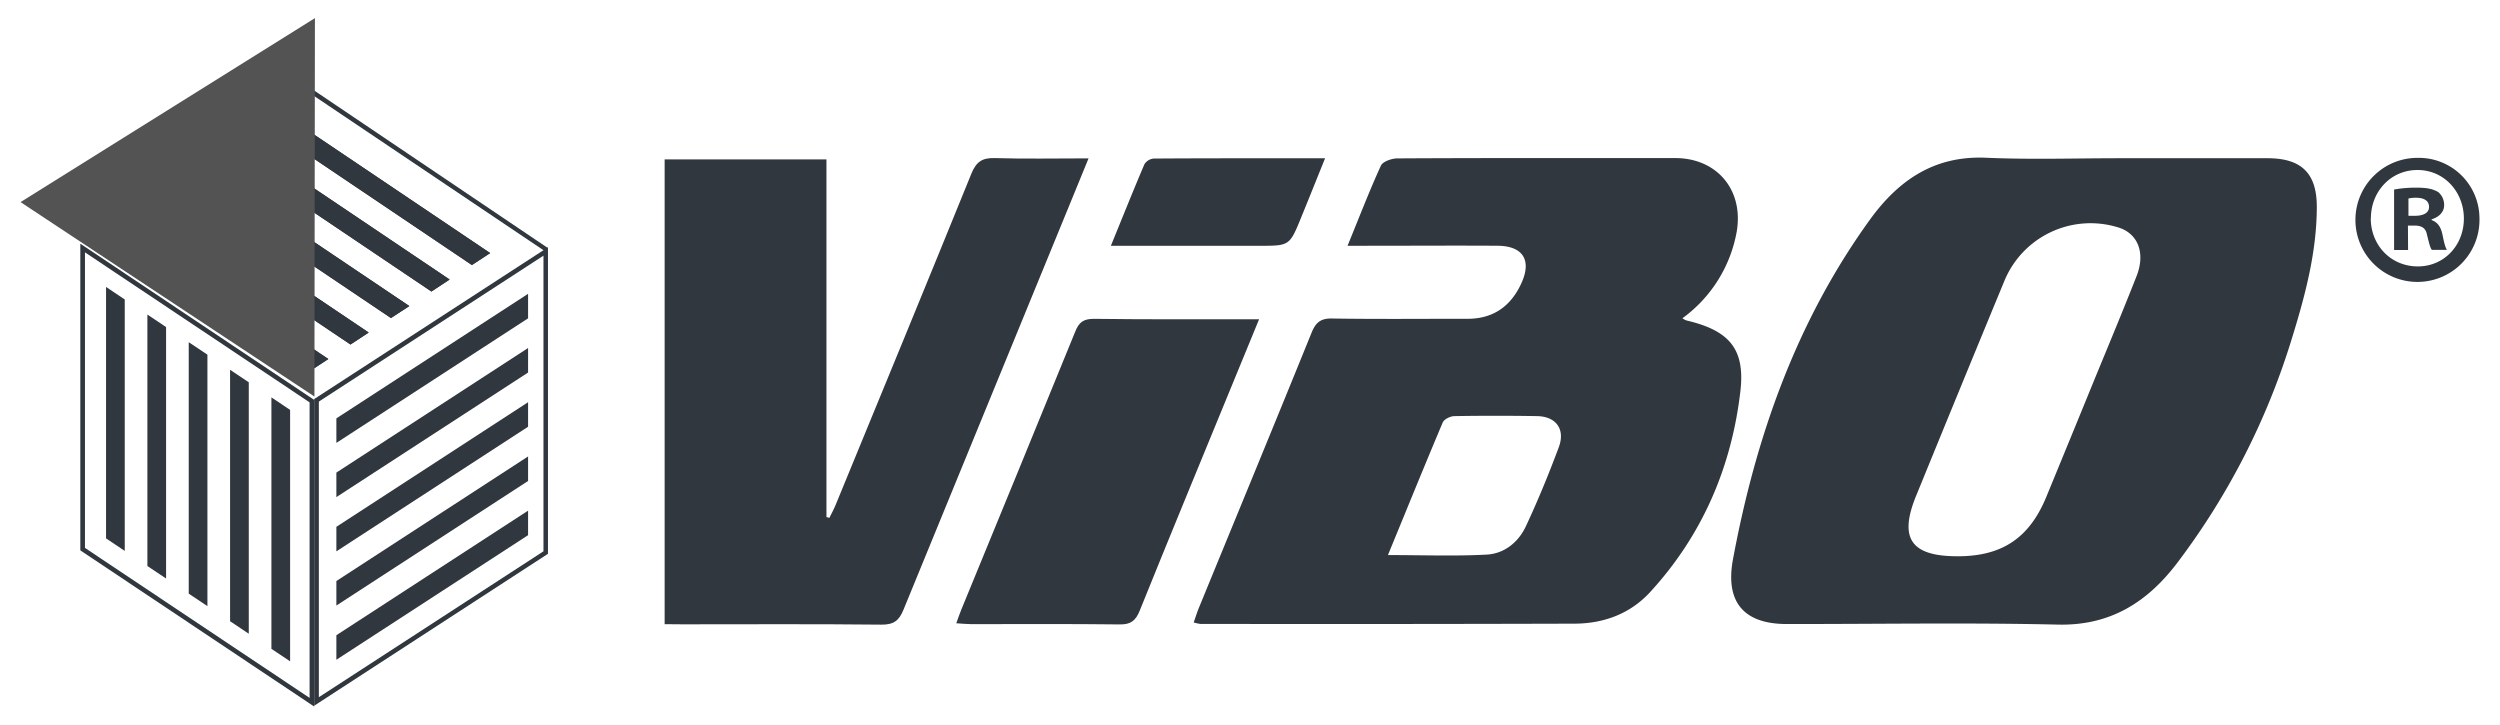
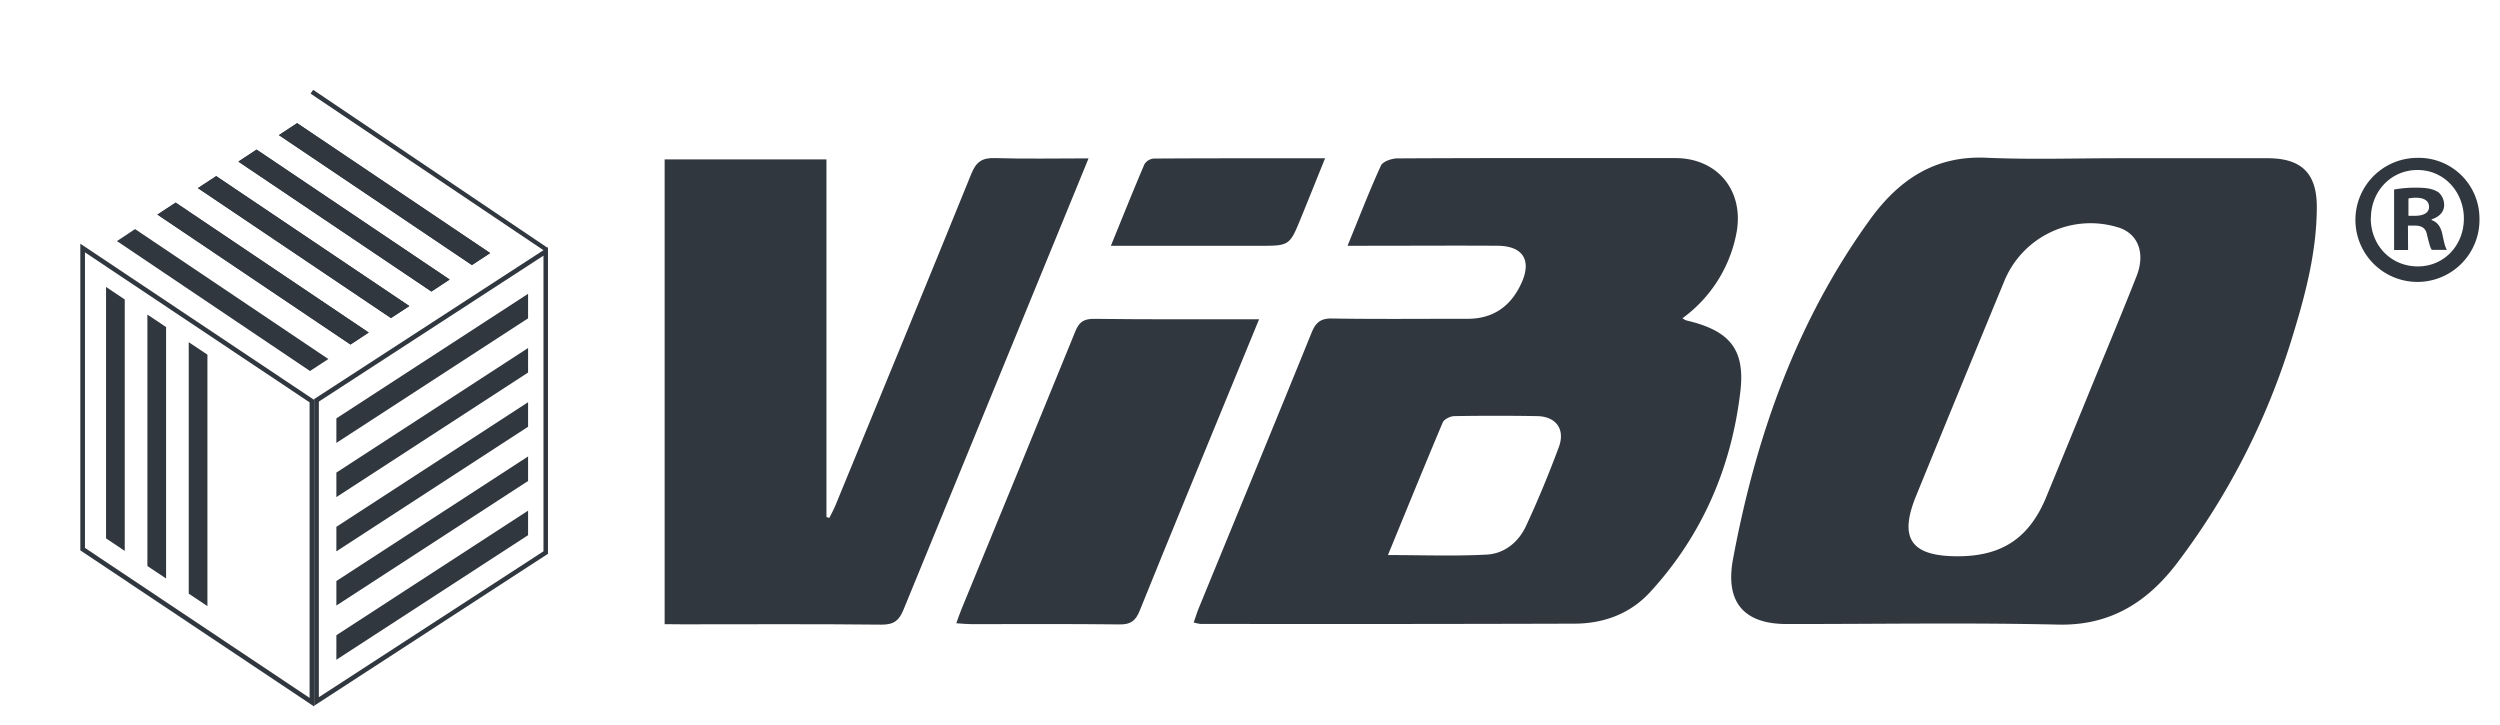
<svg xmlns="http://www.w3.org/2000/svg" id="Layer_1" data-name="Layer 1" viewBox="0 0 690 200">
  <defs>
    <style>.cls-1{fill:#30373e;}.cls-2{fill:#535353;}</style>
  </defs>
  <title>logo_vibo</title>
  <path class="cls-1" d="M150,70.56v81.6L88,192.43V110.84l62-40.28m1.28-2.34L86.71,110.14v84.64l64.53-41.93V68.22Z" />
  <polygon class="cls-1" points="145.75 147.71 92.84 182.09 92.84 175.32 145.75 140.94 145.75 147.71" />
  <polygon class="cls-1" points="145.75 132.75 92.84 167.13 92.84 160.36 145.75 125.98 145.75 132.75" />
  <polygon class="cls-1" points="145.75 117.78 92.84 152.17 92.84 145.4 145.75 111.01 145.75 117.78" />
  <polygon class="cls-1" points="145.75 102.82 92.84 137.2 92.84 130.43 145.75 96.05 145.75 102.82" />
  <polygon class="cls-1" points="145.75 87.86 92.84 122.24 92.84 115.47 145.75 81.09 145.75 87.86" />
  <path class="cls-1" d="M23.45,69.65l62,41.4v81.57l-62-41.4V69.65m-1.28-2.39V151.9L86.71,195V110.37L22.17,67.26Z" />
-   <polygon class="cls-1" points="80.07 113.13 80.07 182.53 74.91 179.08 74.91 109.68 80.07 113.13" />
-   <polygon class="cls-1" points="68.66 105.51 68.66 174.91 63.5 171.46 63.5 102.06 68.66 105.51" />
  <polygon class="cls-1" points="57.25 97.89 57.25 167.29 52.09 163.84 52.09 94.44 57.25 97.89" />
  <polygon class="cls-1" points="45.84 90.27 45.84 159.67 40.68 156.22 40.68 86.82 45.84 90.27" />
  <polygon class="cls-1" points="34.43 82.65 34.43 152.05 29.27 148.6 29.27 79.2 34.43 82.65" />
  <line class="cls-1" x1="24.48" y1="65.7" x2="25.23" y2="65.23" />
  <line class="cls-1" x1="23.91" y1="66.06" x2="24.48" y2="65.7" />
  <line class="cls-1" x1="21.66" y1="67.49" x2="23.91" y2="66.06" />
  <path class="cls-1" d="M85.56,102.4,32.28,66.54l5-3.31L90.62,99.09Zm11.17-7.31L43.45,59.23l5-3.31,53.29,35.86Zm11.17-7.31L54.62,51.92l5.05-3.31L113,84.47Zm11.17-7.32L65.79,44.6l5-3.31,53.28,35.86Zm11.17-7.31L77,37.29,82,34l53.28,35.86Z" />
-   <polygon class="cls-1" points="32.28 66.54 85.56 102.4 90.62 99.09 37.33 63.23 32.28 66.54" />
  <polygon class="cls-1" points="43.45 59.23 96.73 95.09 101.78 91.78 48.5 55.92 43.45 59.23" />
  <polygon class="cls-1" points="54.62 51.92 107.9 87.78 112.95 84.47 59.67 48.61 54.62 51.92" />
  <polygon class="cls-1" points="65.79 44.6 119.07 80.46 124.12 77.15 70.84 41.29 65.79 44.6" />
  <polygon class="cls-1" points="76.96 37.29 130.24 73.15 135.29 69.84 82.01 33.98 76.96 37.29" />
  <polygon class="cls-1" points="150.39 69.32 85.72 25.84 86.43 24.79 151.24 68.47 150.39 69.32" />
-   <polygon class="cls-2" points="86.92 5 5.67 55.78 86.78 109.44 86.92 5" />
  <path class="cls-1" d="M585.21,43.67c13.53,0,27.07,0,40.61,0,9.24,0,13.6,4,13.62,13.35,0,12.81-3.36,25.08-7.13,37.2a198.61,198.61,0,0,1-31.29,61c-8.2,10.86-18.45,17.51-33,17.17-25-.57-49.92-.14-74.88-.16-11.89,0-17-6.09-14.85-17.8,6.28-33.77,17.44-65.59,37.74-93.71,7.85-10.87,17.69-17.77,32-17.19C560.37,44.08,572.8,43.67,585.21,43.67ZM540.35,153.53c12.22,0,19.76-5.05,24.43-16.39q6.75-16.39,13.46-32.82C582.08,95,586,85.61,589.71,76.17c2.53-6.48.27-11.87-5.24-13.45a25.73,25.73,0,0,0-31.34,15q-12.17,29.46-24.23,59C524,148.61,527.39,153.54,540.35,153.53Z" />
  <path class="cls-1" d="M371.92,67.84c3.23-7.88,6-15.1,9.21-22.12.51-1.12,2.87-1.95,4.38-2,22.84-.13,45.69-.09,68.54-.09,2.82,0,5.64,0,8.46,0,11.44.08,18.73,8.83,16.84,20.21a37.74,37.74,0,0,1-15,24,4.78,4.78,0,0,0,1.09.6c11.74,2.76,16.29,7.75,14.9,19.61-2.45,20.91-10.51,39.69-24.88,55.34-5.49,6-12.81,8.72-20.91,8.74q-51.61.15-103.24.07a10.12,10.12,0,0,1-1.85-.41c.54-1.52.94-2.83,1.46-4.09,10.37-25.29,20.81-50.56,31.08-75.89,1.18-2.93,2.64-4,5.83-3.9,12.41.2,24.82.06,37.23.08,7.17,0,12-3.56,14.87-9.88s.39-10.23-6.6-10.28c-11.42-.08-22.85,0-34.27,0Zm11.15,85.36c9.56,0,18.42.34,27.25-.13,4.88-.25,8.78-3.43,10.84-7.85,3.33-7.13,6.33-14.44,9.08-21.82,1.83-4.93-.78-8.47-6-8.55q-11.4-.19-22.81,0c-1.12,0-2.85.85-3.24,1.76C393.15,128.54,388.29,140.52,383.07,153.2Z" />
  <path class="cls-1" d="M183.44,172.27V44H228.1v98.7l.8.24c.57-1.16,1.2-2.29,1.69-3.48,12.54-30.5,25.12-61,37.51-91.53,1.33-3.28,3-4.41,6.47-4.3,8.41.26,16.83.08,25.87.08-1.37,3.35-2.47,6.06-3.59,8.77q-23.76,57.87-47.47,115.76c-1.25,3.09-2.73,4.19-6.13,4.16-18.33-.2-36.67-.09-55-.09Z" />
  <path class="cls-1" d="M347.51,88.11l-8.15,19.83c-8.29,20.2-16.64,40.38-24.81,60.63-1.12,2.77-2.47,3.81-5.53,3.77-13.68-.17-27.36-.07-41-.08-1.22,0-2.45-.14-4.09-.24.55-1.51.94-2.66,1.4-3.79,10.48-25.54,21-51.06,31.41-76.65C297.78,88.94,299,88,301.93,88,316.86,88.19,331.8,88.11,347.51,88.11Z" />
  <path class="cls-1" d="M306.6,67.84c3.27-8,6.19-15.32,9.27-22.53a3.38,3.38,0,0,1,2.59-1.55c15.47-.1,30.94-.07,47.26-.07-2.35,5.82-4.45,11.08-6.6,16.33-3.19,7.83-3.2,7.82-11.58,7.82Z" />
  <path class="cls-1" d="M684.33,60.23a17.12,17.12,0,1,1-17.06-16.66A16.73,16.73,0,0,1,684.33,60.23Zm-30,0c0,7.41,5.49,13.3,13,13.3,7.31,0,12.7-5.89,12.7-13.2s-5.39-13.41-12.8-13.41S654.37,52.91,654.37,60.23ZM664.63,69h-3.86V52.31a33.27,33.27,0,0,1,6.4-.51c3.15,0,4.57.51,5.79,1.22a4.62,4.62,0,0,1,1.62,3.65c0,1.83-1.42,3.25-3.45,3.86v.21c1.62.6,2.54,1.82,3,4.06.51,2.54.82,3.55,1.22,4.16h-4.16c-.51-.61-.81-2.13-1.32-4.06-.31-1.83-1.32-2.64-3.45-2.64h-1.83Zm.1-9.44h1.83c2.13,0,3.86-.71,3.86-2.44,0-1.52-1.12-2.54-3.56-2.54a9.42,9.42,0,0,0-2.13.2Z" />
</svg>